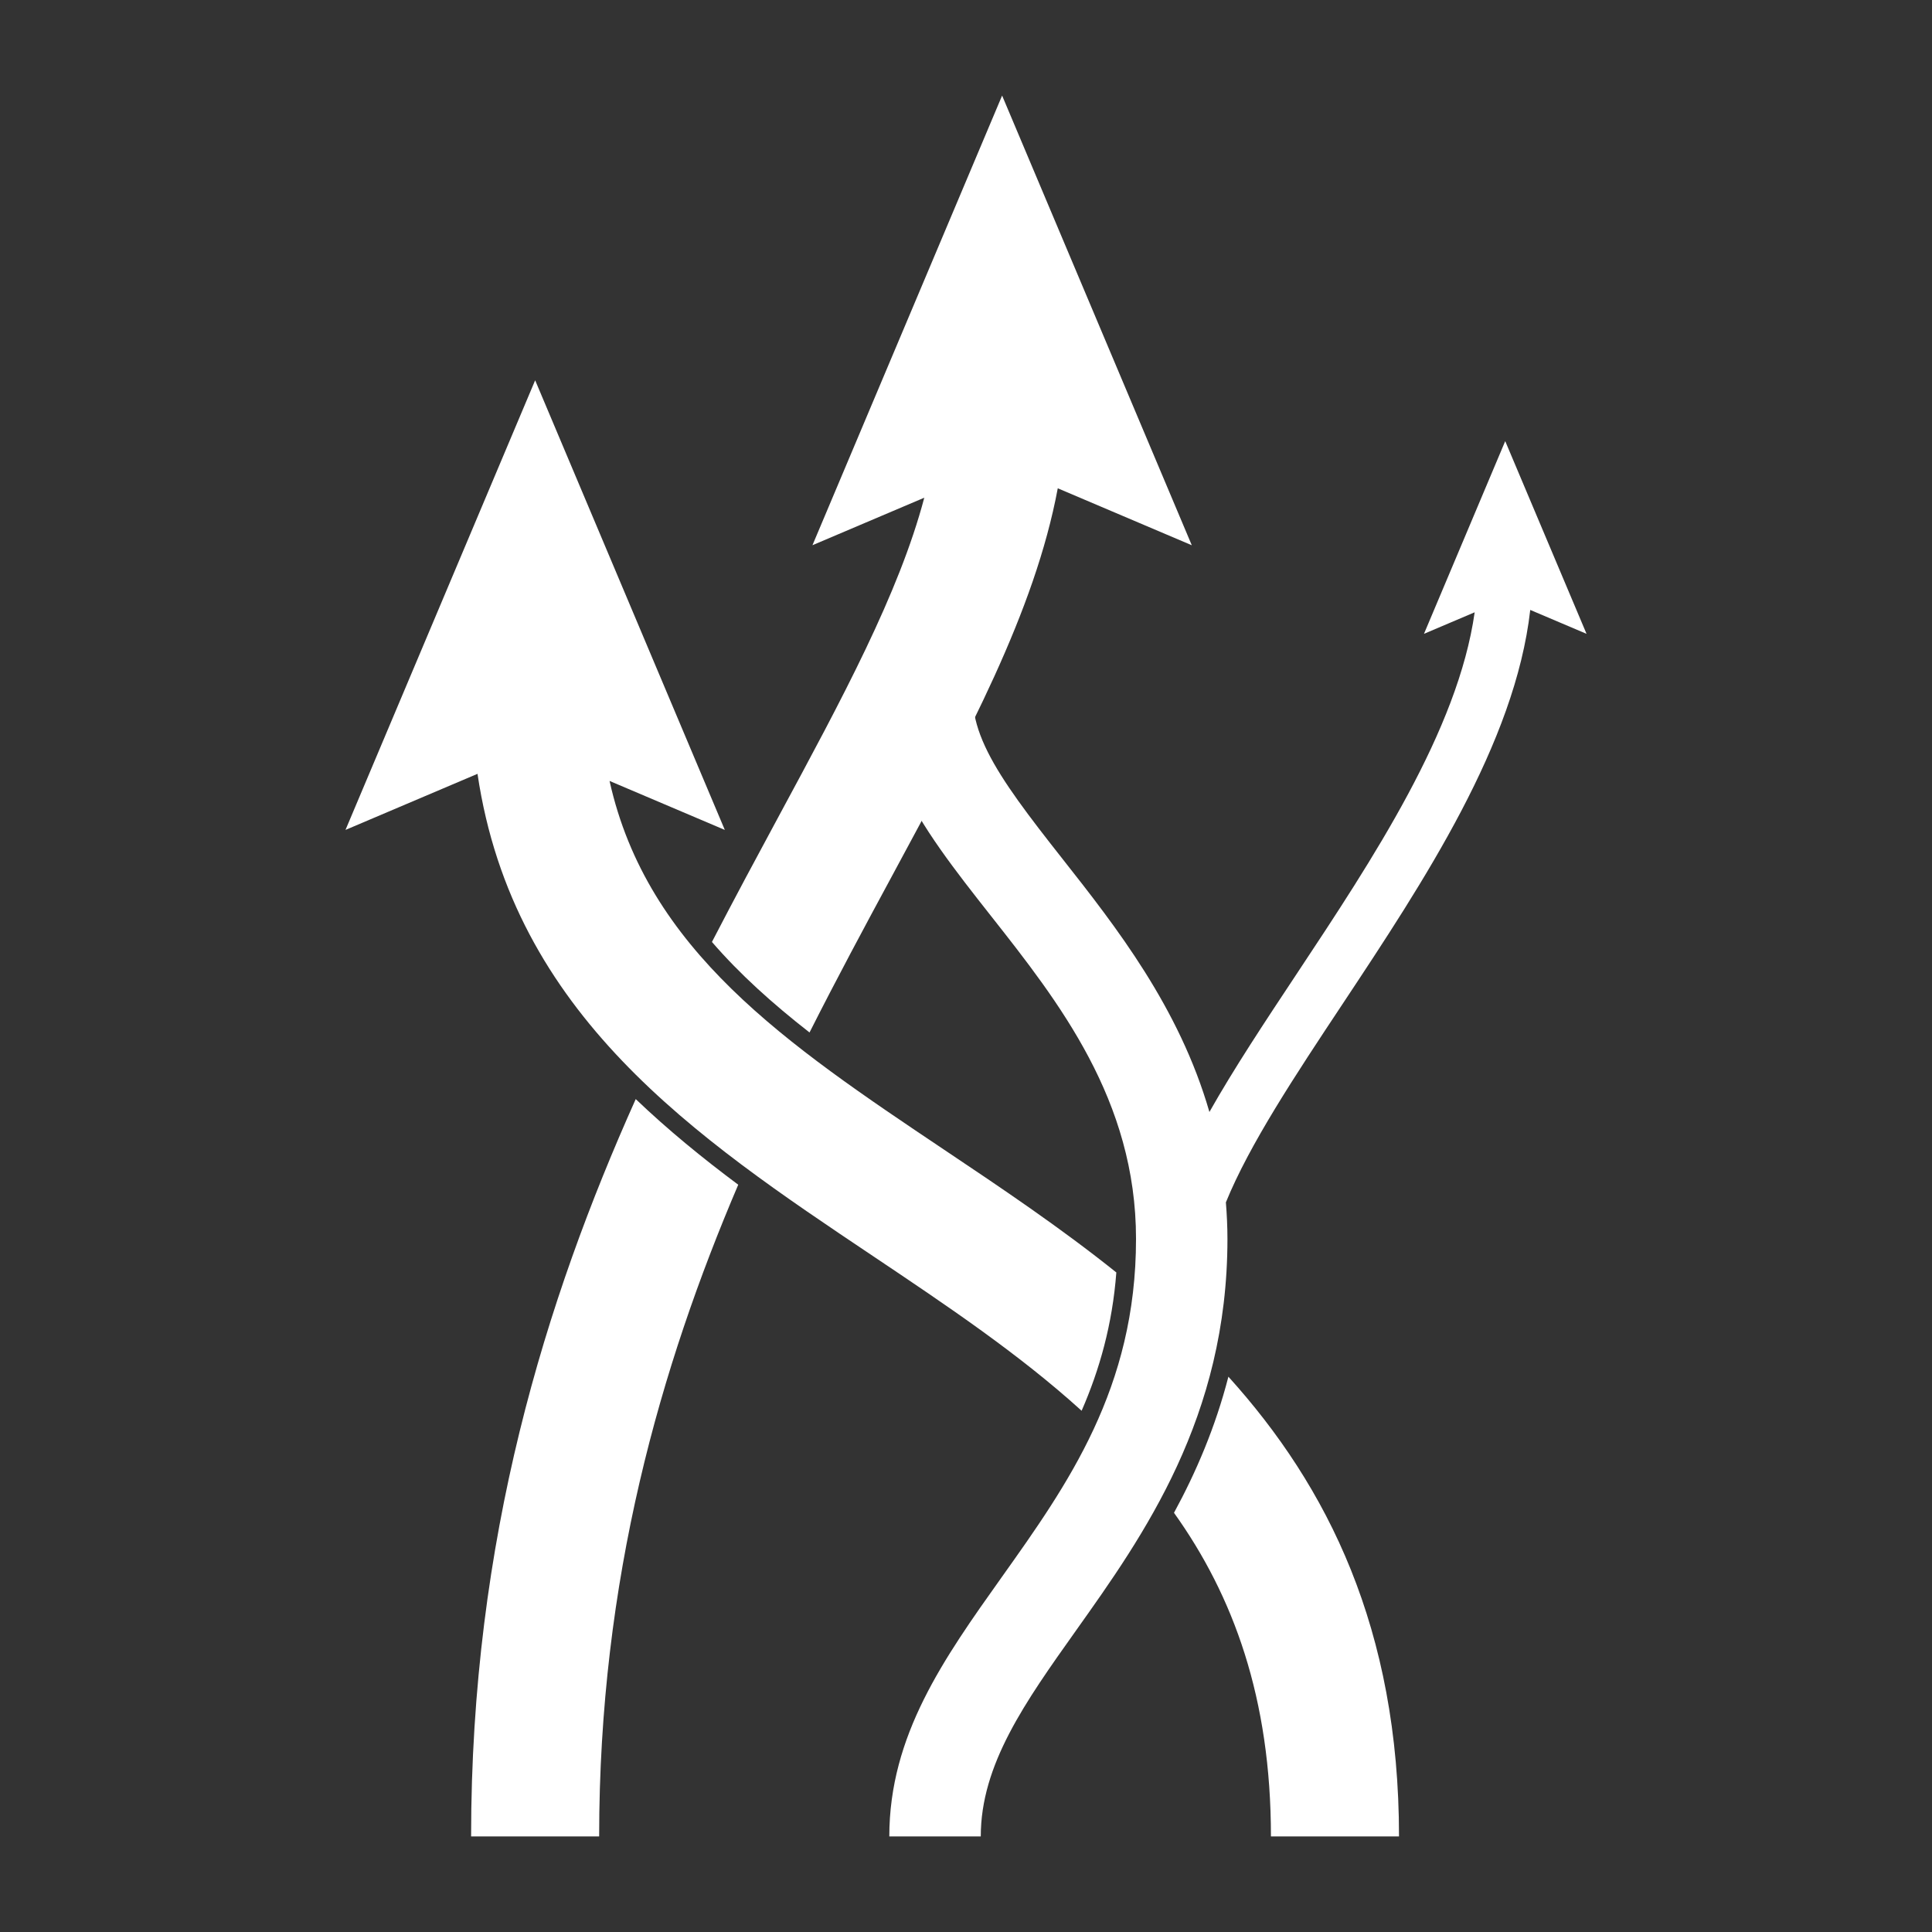
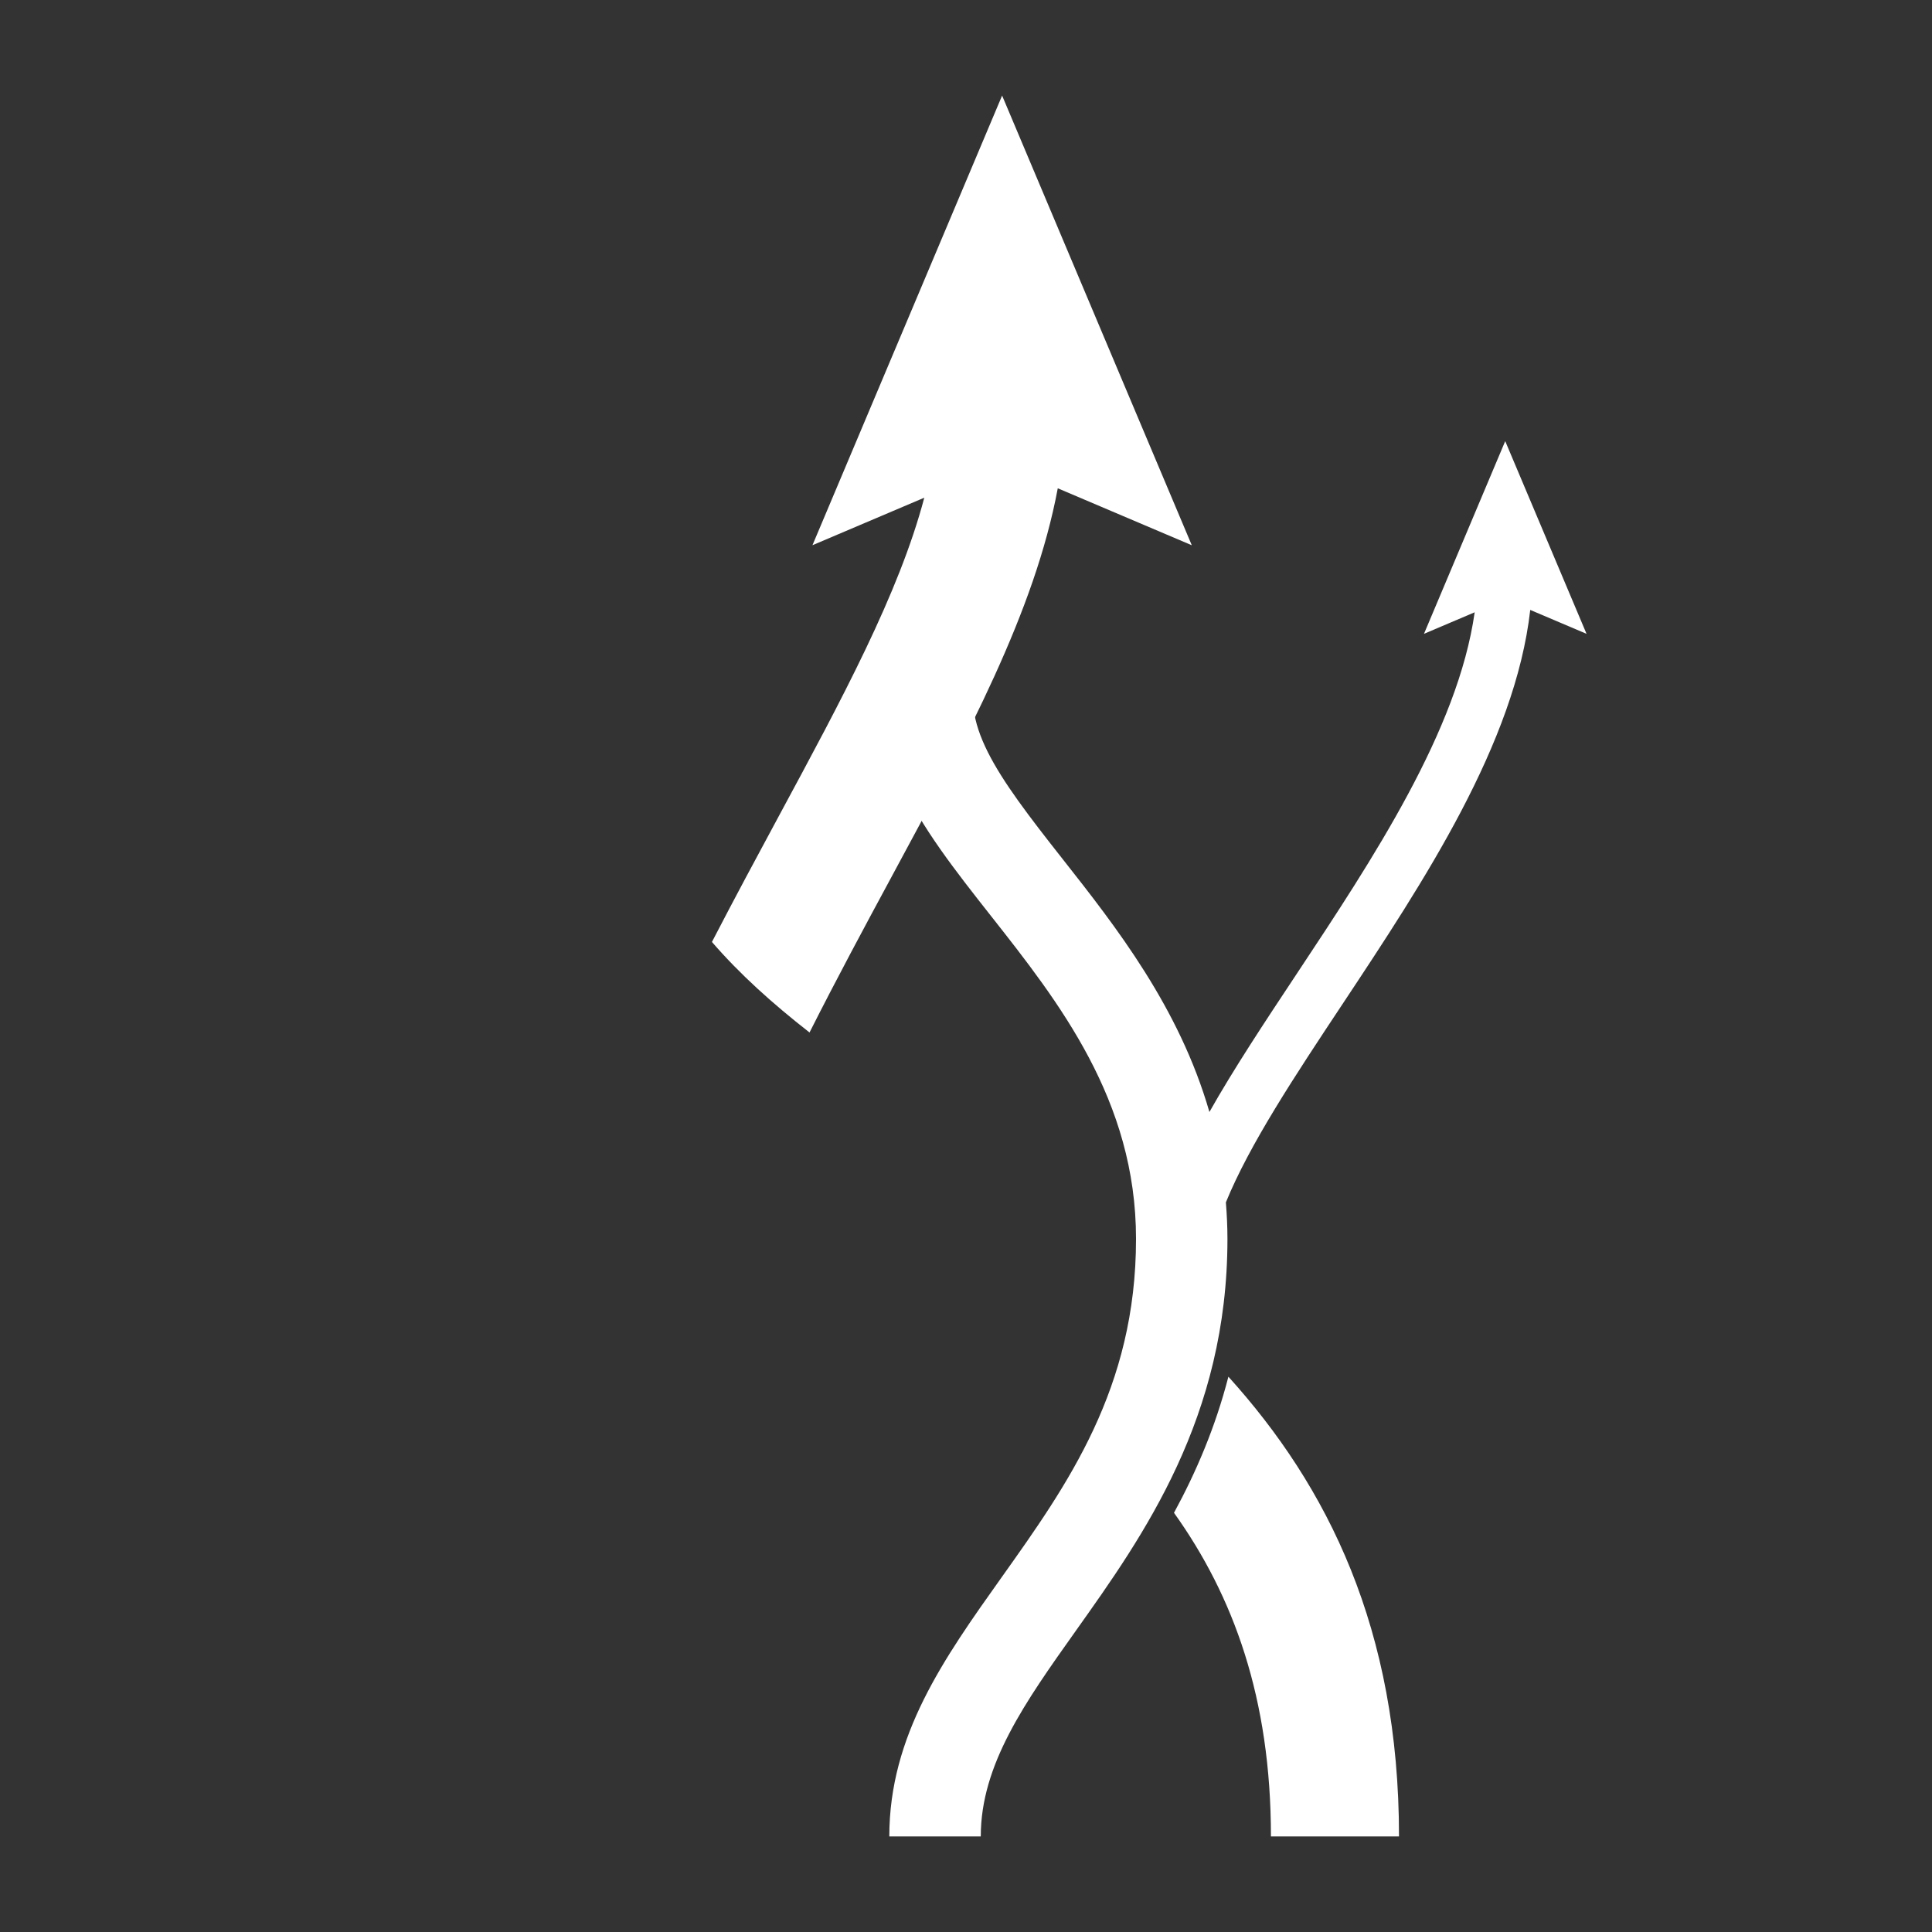
<svg xmlns="http://www.w3.org/2000/svg" width="1200pt" height="1200pt" viewBox="0 0 1200 1200">
  <rect x="0" y="0" width="1200" height="1200" fill="#333333" stroke="none" />
  <g fill="#fff">
-     <path d="m671.81 876.25c11.16-25.535 19.117-53.641 21.562-85.906-34.777-27.852-71.496-52.5-106.97-76.246-98.004-65.68-184.38-123.88-207.8-229.04l71.594 30.422-117.8-279.27-117.8 279.27 81.996-34.836c22.188 149.75 135.54 225.78 245.59 299.5 45.91 30.766 90.883 60.949 129.63 96.109z" />
-     <path d="m762.98 855.09c-8.113 31.488-20.113 59.387-33.793 84.539 36.91 51.613 60.215 115.22 60.215 201.01h79.547c-0.008-128.87-44.301-217.34-105.97-285.55z" />
+     <path d="m762.98 855.09c-8.113 31.488-20.113 59.387-33.793 84.539 36.91 51.613 60.215 115.22 60.215 201.01h79.547c-0.008-128.87-44.301-217.34-105.97-285.55" />
    <path d="m950.47 378.84 34.957 14.844-50.508-119.69-50.461 119.69 31.488-13.379c-10.367 73.32-63.168 153.12-110.43 224.41-20.172 30.422-39.145 59.062-54.324 85.957-18.781-65.004-57.949-114.94-91.262-157.23-41.688-52.895-64.656-84.504-52.391-119.05l-53.52-19.008c-23.363 65.785 17.746 117.96 61.262 173.23 42.348 53.734 90.324 114.64 90.324 200.88 0 92.797-42.445 152.53-83.531 210.28-35.844 50.438-69.707 98.074-69.707 160.88h56.809c0-44.688 27.457-83.281 59.207-127.98 41.879-58.922 94.008-132.25 94.008-243.19 0-7.754-0.383-15.266-0.973-22.68 14.676-36.012 43.008-78.77 72.504-123.25 50.555-76.246 107.12-161.77 116.54-244.7z" />
-     <path d="m394.86 682.67c-55.934 124.84-102.25 273.05-102.25 457.97h79.535c0-159.93 38.195-291.94 86.387-404.79-22.125-16.488-43.641-34.043-63.668-53.184z" />
    <path d="m622.43 59.363-117.8 279.28 69.457-29.508c-15.695 59.398-51.121 125.07-90.574 198.18-13.414 24.852-27.359 50.797-41.316 77.746 17.281 20.016 37.754 38.398 60.613 56.23 17.039-33.742 34.262-65.773 50.688-96.191 47.219-87.457 89.195-165.25 103.5-241.81l83.242 35.375z" />
  </g>
</svg>